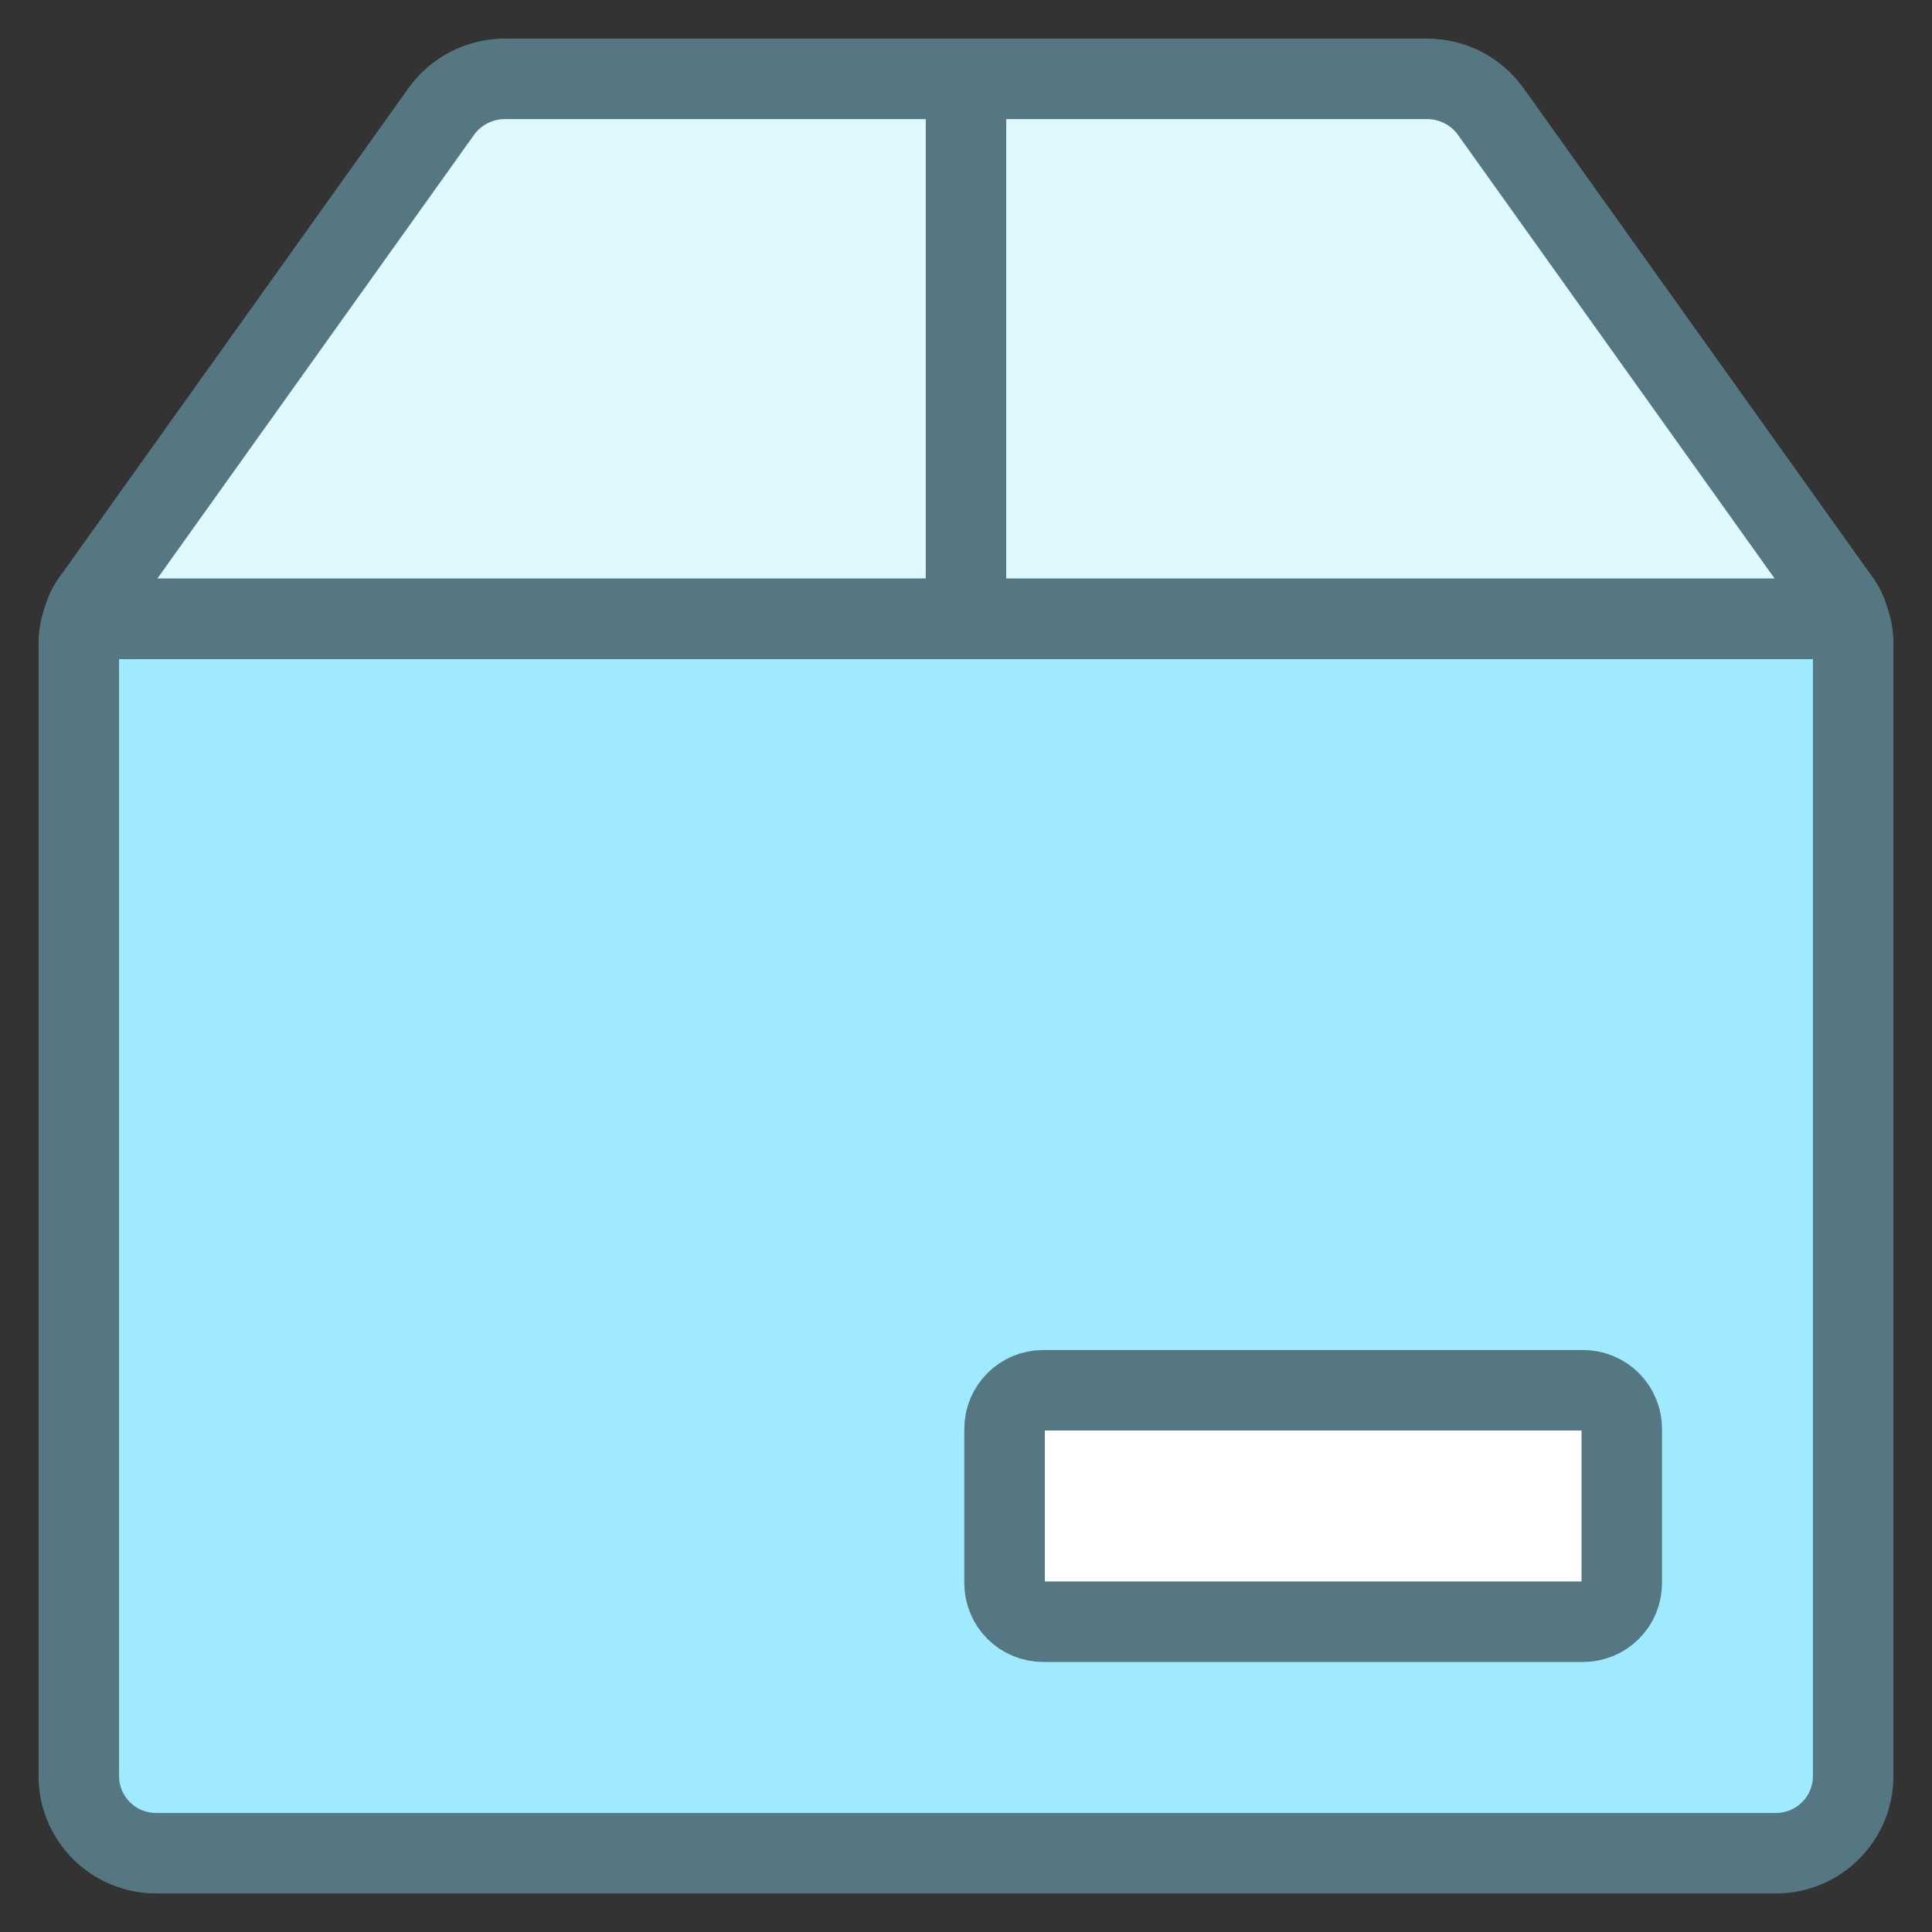
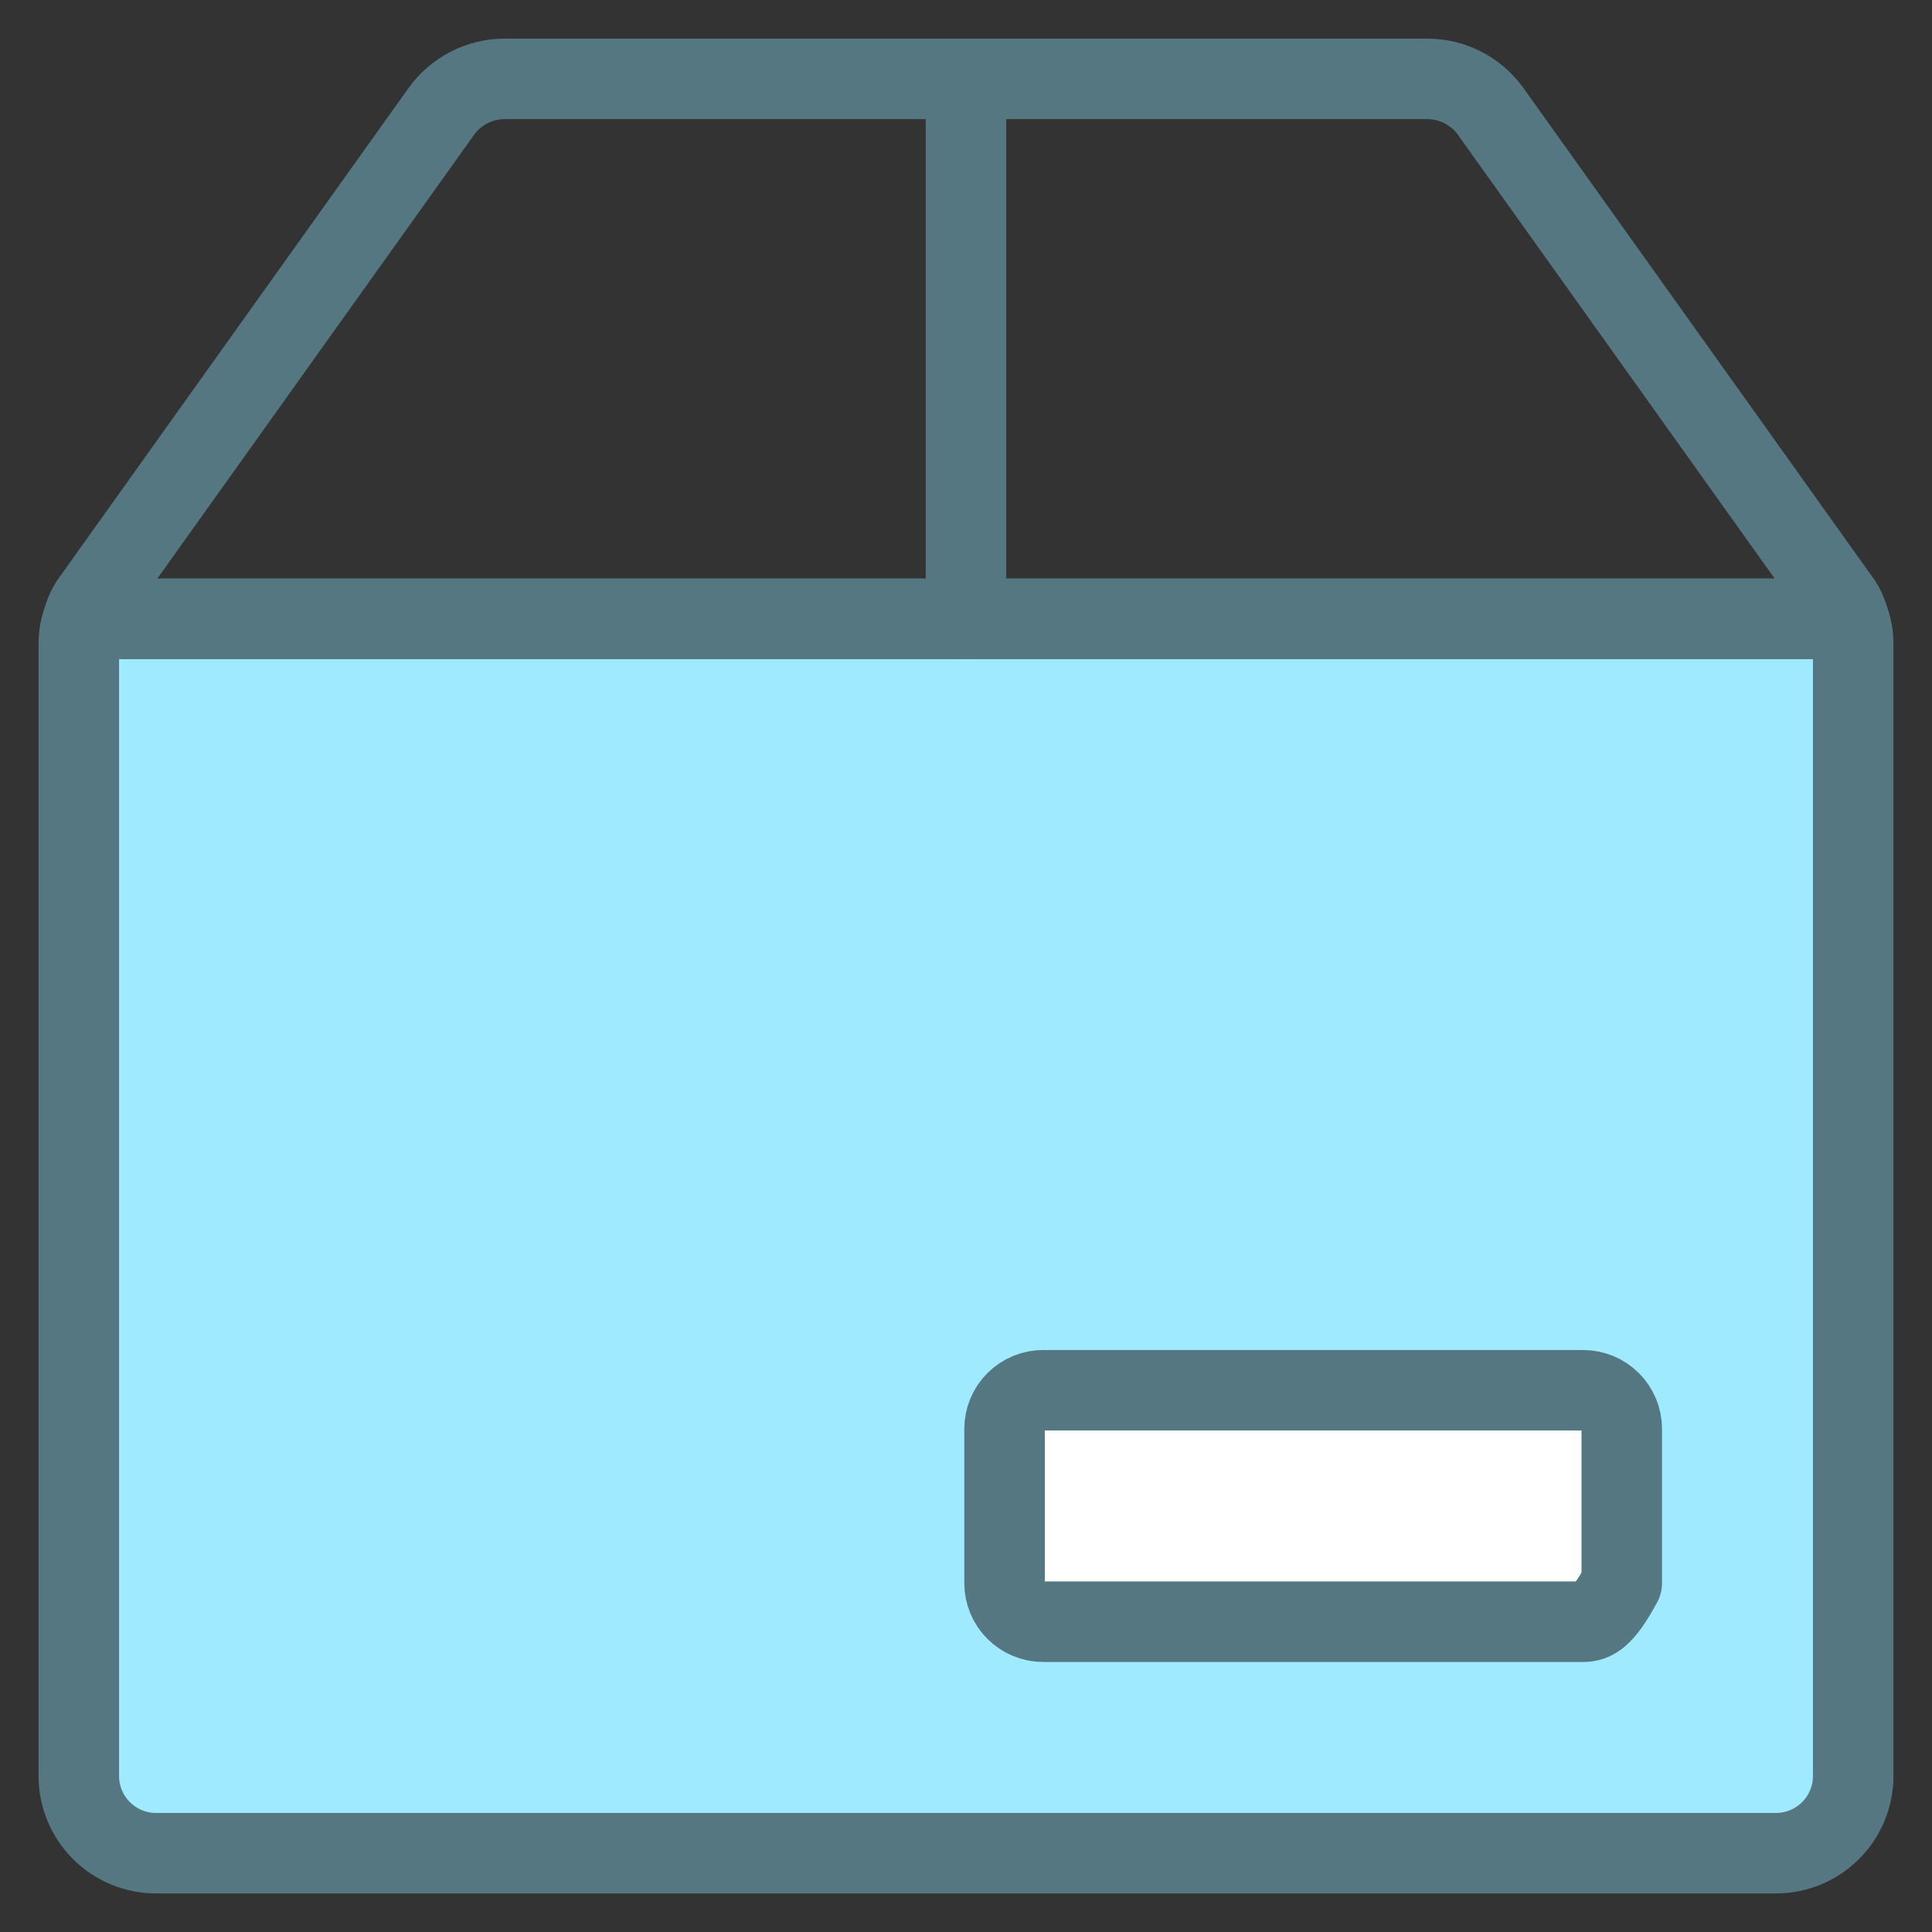
<svg xmlns="http://www.w3.org/2000/svg" width="48" height="48" viewBox="0 0 48 48" fill="none">
  <rect x="0" y="0" width="48" height="48" fill="#333333" stroke="none" />
  <g id="Shipment-Box--Streamline-Ultimate.svg" clip-path="url(#clip0_8385_3875)">
    <path id="Vector" d="M46.042 15.988V44.125C46.042 44.633 45.84 45.121 45.48 45.48C45.121 45.84 44.633 46.042 44.125 46.042H3.875C3.367 46.042 2.879 45.84 2.52 45.48C2.16 45.121 1.958 44.633 1.958 44.125V15.988C1.958 15.778 1.997 15.57 2.073 15.375H45.927C46.003 15.57 46.042 15.778 46.042 15.988Z" fill="#9FEAFF" />
-     <path id="Vector_2" d="M45.927 15.376H2.073C2.121 15.194 2.206 15.024 2.322 14.877L10.967 2.764C11.146 2.515 11.383 2.313 11.656 2.173C11.929 2.033 12.231 1.96 12.538 1.959H35.462C35.769 1.96 36.071 2.033 36.344 2.173C36.617 2.313 36.853 2.515 37.033 2.764L45.678 14.877C45.794 15.024 45.879 15.194 45.927 15.376Z" fill="#DFF9FF" />
    <path id="Vector_3" d="M24 1.959V15.376" stroke="#557781" stroke-width="2" stroke-linecap="round" stroke-linejoin="round" />
    <path id="Vector_4" d="M24.958 35.499C24.958 35.245 25.059 35.001 25.239 34.822C25.419 34.642 25.663 34.541 25.917 34.541H39.333C39.587 34.541 39.831 34.642 40.011 34.822C40.191 35.001 40.292 35.245 40.292 35.499V39.333C40.292 39.587 40.191 39.831 40.011 40.01C39.831 40.19 39.587 40.291 39.333 40.291H25.917C25.663 40.291 25.419 40.19 25.239 40.01C25.059 39.831 24.958 39.587 24.958 39.333V35.499Z" fill="white" />
    <path id="Vector_5" d="M46.042 15.988V44.125C46.042 44.633 45.84 45.121 45.48 45.48C45.121 45.84 44.633 46.042 44.125 46.042H3.875C3.367 46.042 2.879 45.84 2.52 45.48C2.16 45.121 1.958 44.633 1.958 44.125V15.988C1.958 15.778 1.997 15.57 2.073 15.375H45.927C46.003 15.57 46.042 15.778 46.042 15.988Z" stroke="#557781" stroke-width="2" stroke-linecap="round" stroke-linejoin="round" />
    <path id="Vector_6" d="M45.927 15.376H2.073C2.121 15.194 2.206 15.024 2.322 14.877L10.967 2.764C11.146 2.515 11.383 2.313 11.656 2.173C11.929 2.033 12.231 1.96 12.538 1.959H35.462C35.769 1.96 36.071 2.033 36.344 2.173C36.617 2.313 36.853 2.515 37.033 2.764L45.678 14.877C45.794 15.024 45.879 15.194 45.927 15.376Z" stroke="#557781" stroke-width="2" stroke-linecap="round" stroke-linejoin="round" />
-     <path id="Vector_7" d="M24.958 35.499C24.958 35.245 25.059 35.001 25.239 34.822C25.419 34.642 25.663 34.541 25.917 34.541H39.333C39.587 34.541 39.831 34.642 40.011 34.822C40.191 35.001 40.292 35.245 40.292 35.499V39.333C40.292 39.587 40.191 39.831 40.011 40.01C39.831 40.19 39.587 40.291 39.333 40.291H25.917C25.663 40.291 25.419 40.19 25.239 40.01C25.059 39.831 24.958 39.587 24.958 39.333V35.499Z" stroke="#557781" stroke-width="2" stroke-linecap="round" stroke-linejoin="round" />
+     <path id="Vector_7" d="M24.958 35.499C24.958 35.245 25.059 35.001 25.239 34.822C25.419 34.642 25.663 34.541 25.917 34.541H39.333C39.587 34.541 39.831 34.642 40.011 34.822C40.191 35.001 40.292 35.245 40.292 35.499V39.333C39.831 40.19 39.587 40.291 39.333 40.291H25.917C25.663 40.291 25.419 40.19 25.239 40.01C25.059 39.831 24.958 39.587 24.958 39.333V35.499Z" stroke="#557781" stroke-width="2" stroke-linecap="round" stroke-linejoin="round" />
  </g>
  <defs>
    <clipPath id="clip0_8385_3875">
      <rect width="48" height="48" fill="white" />
    </clipPath>
  </defs>
</svg>